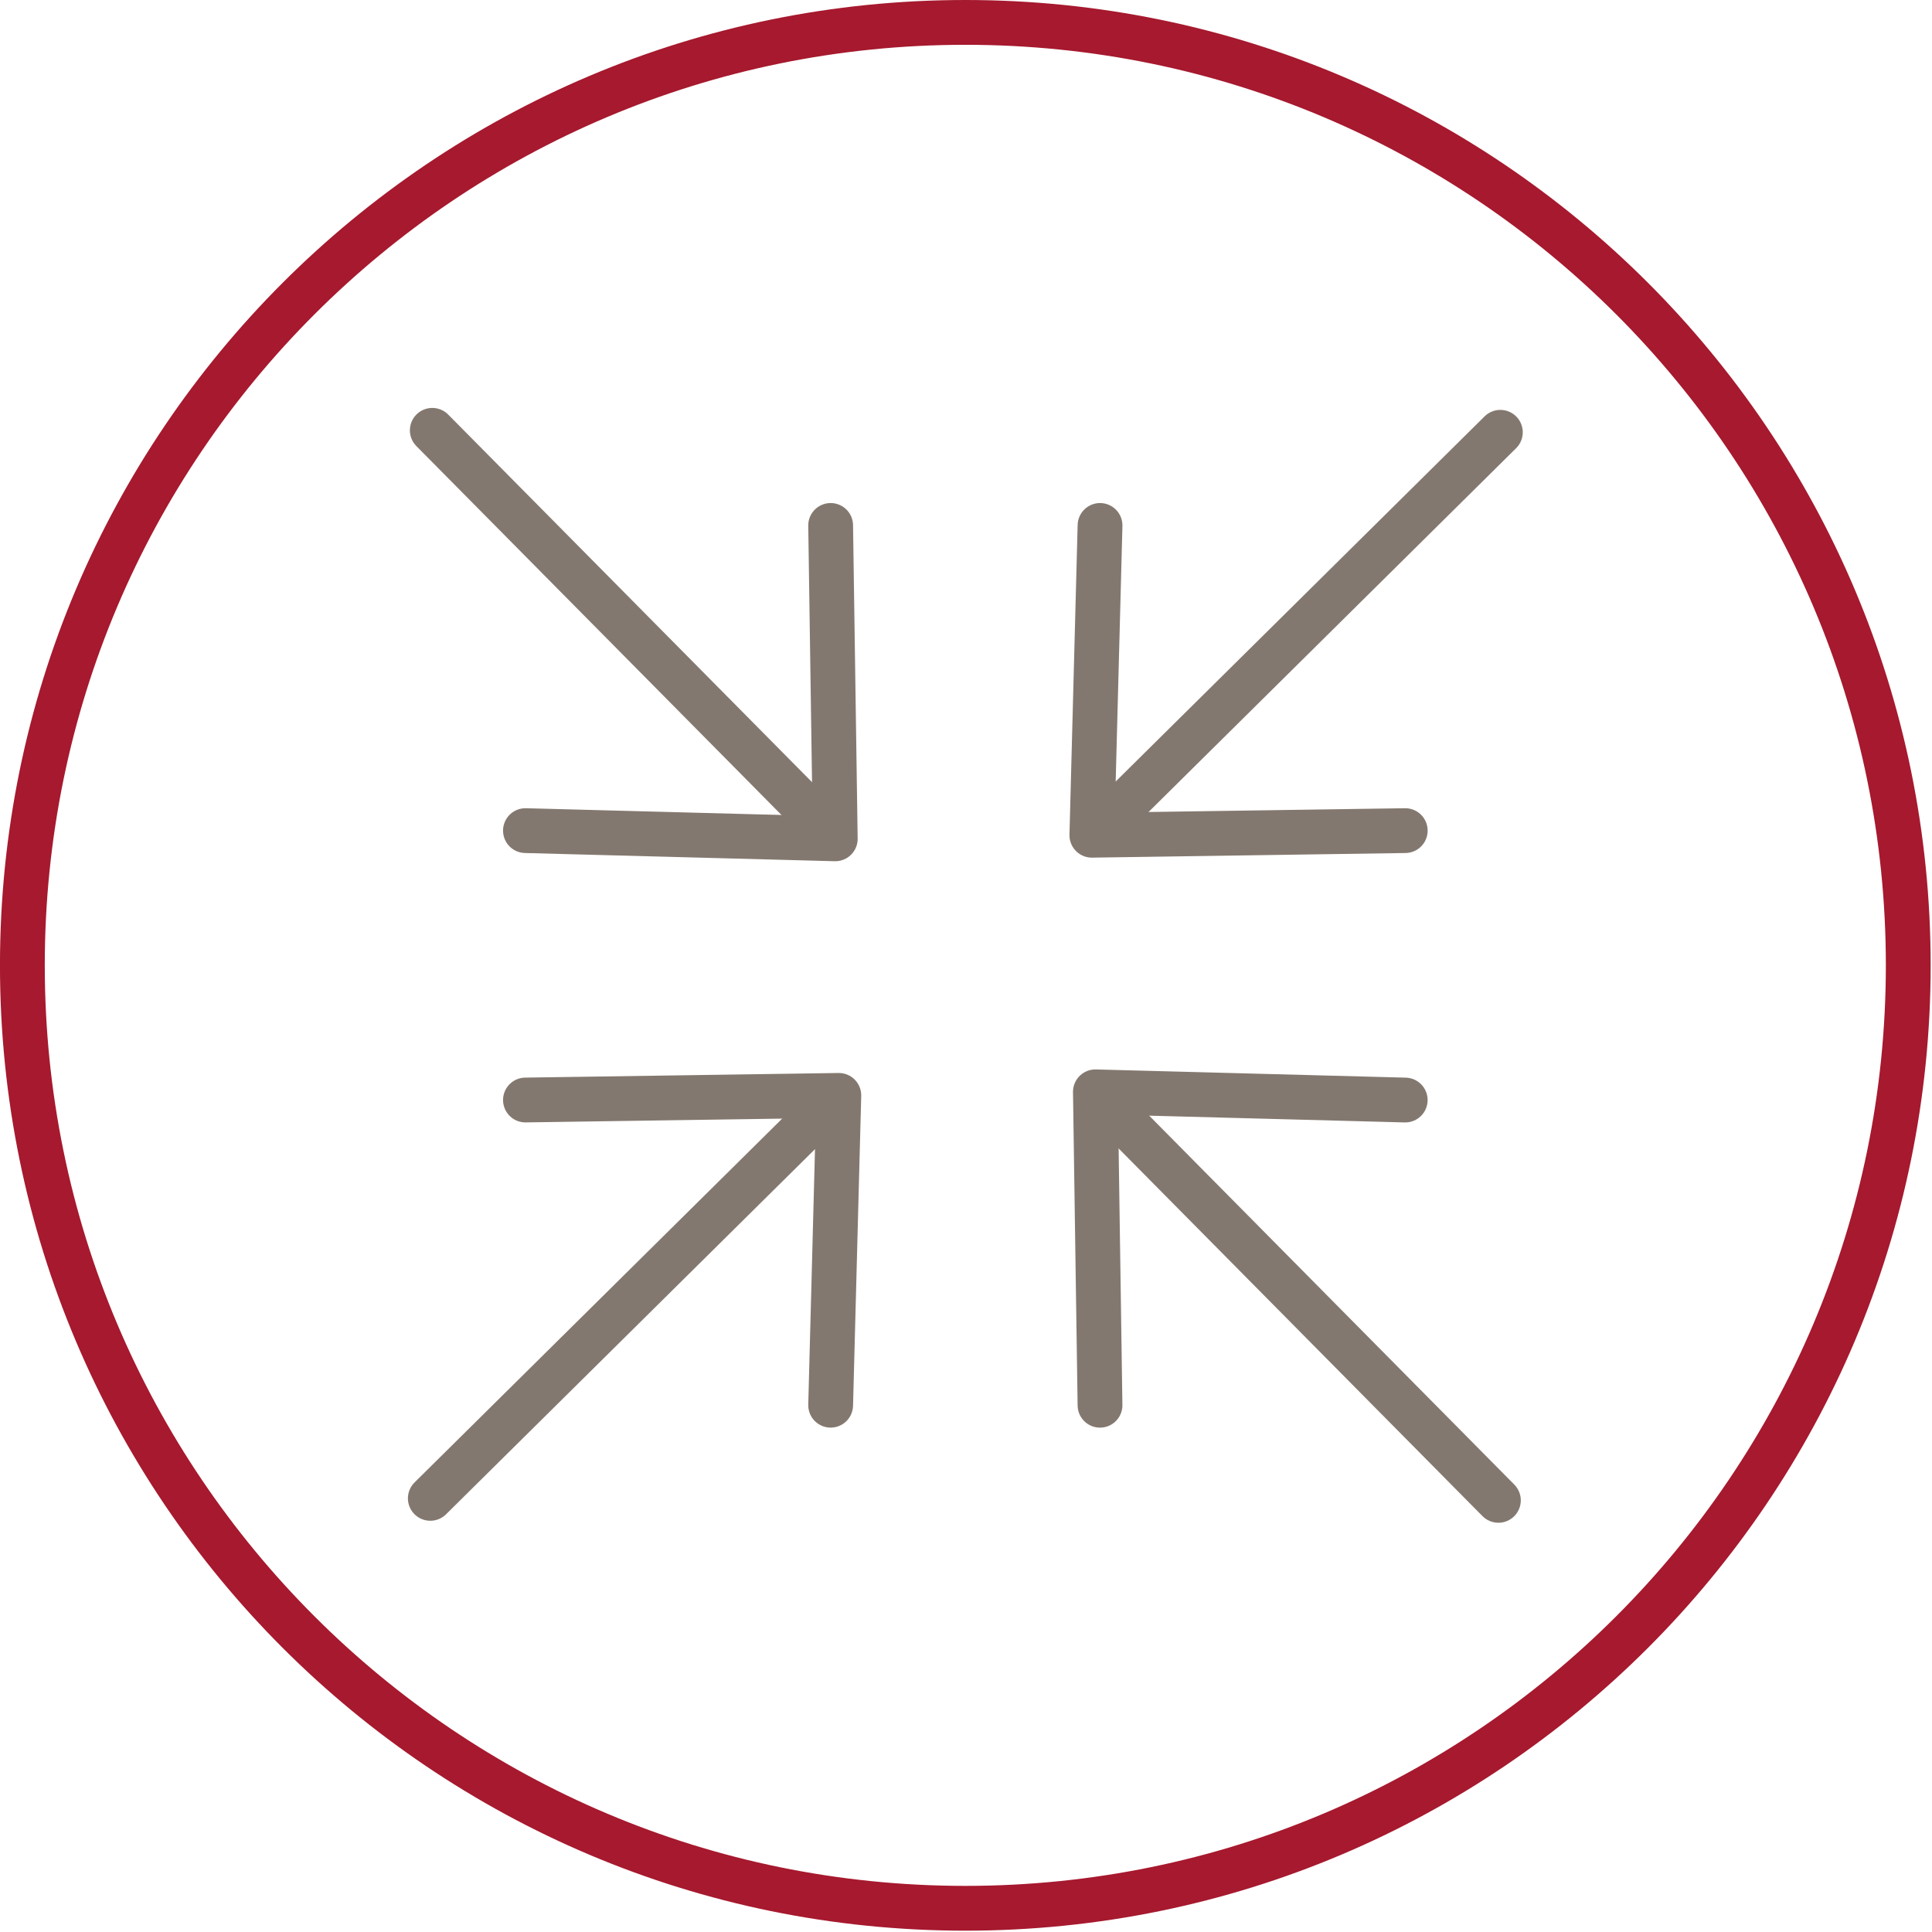
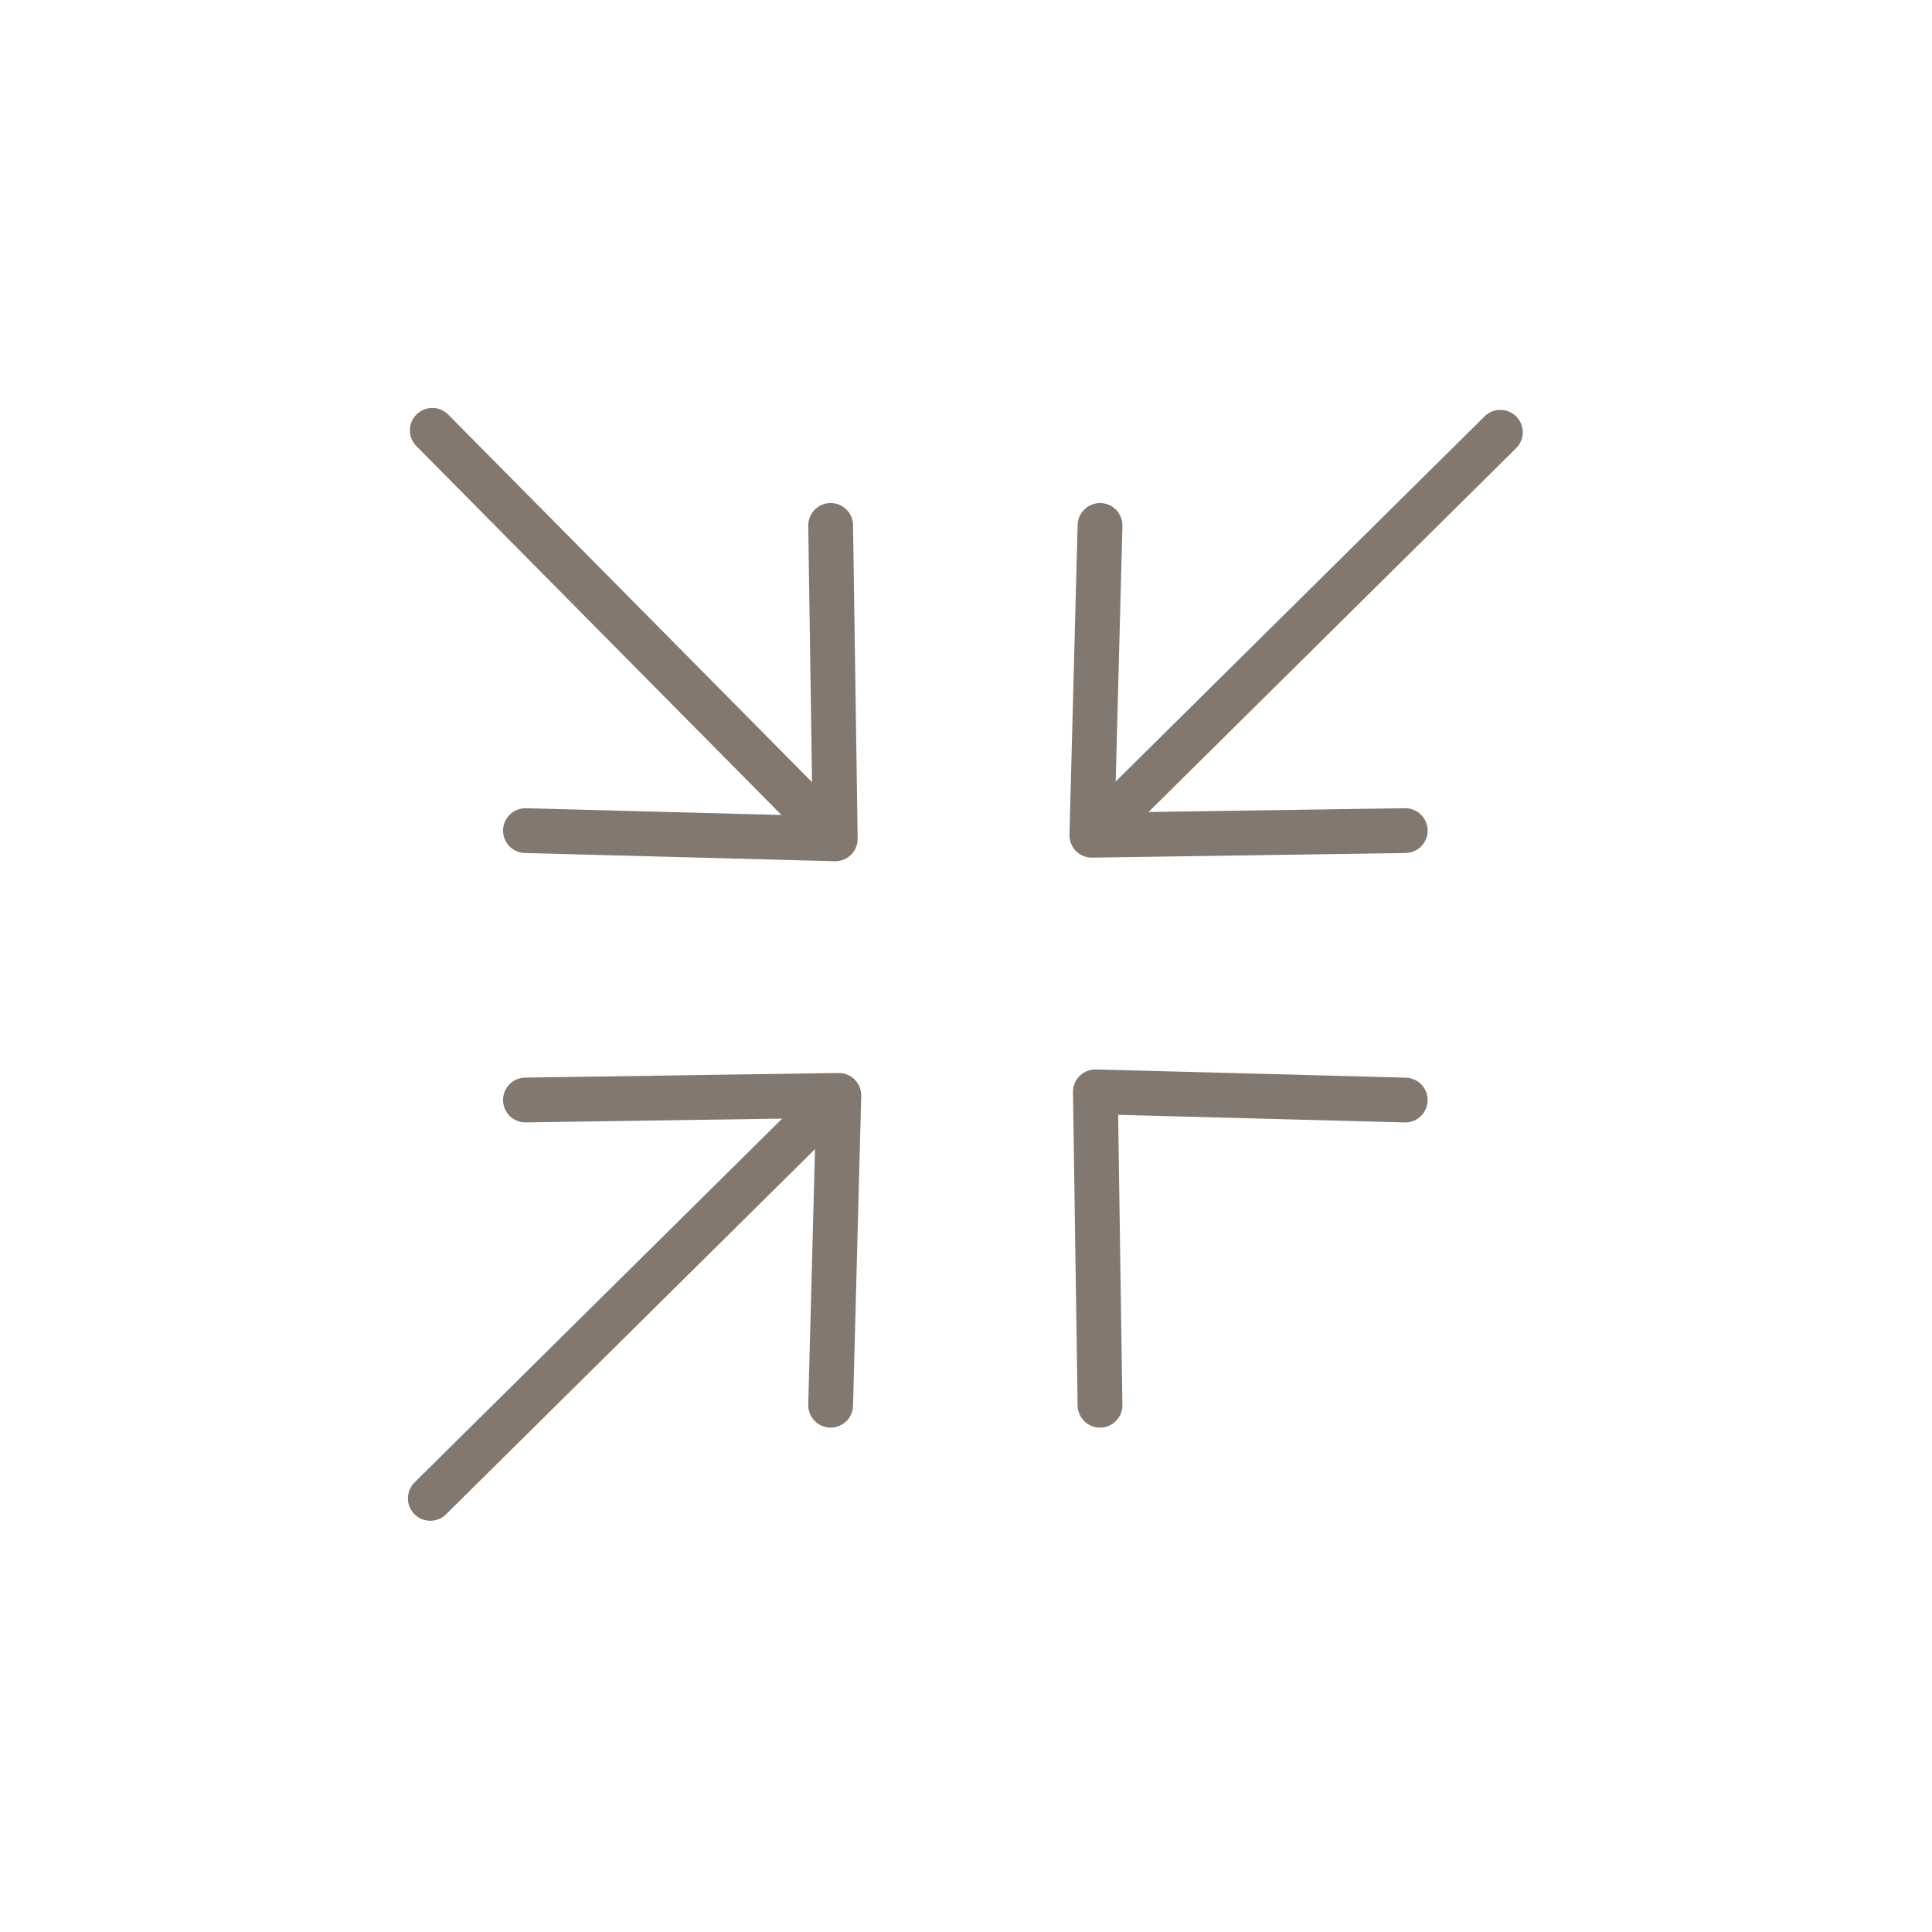
<svg xmlns="http://www.w3.org/2000/svg" height="69" viewBox="0 0 69 69" width="69">
  <g fill="none" fill-rule="evenodd" stroke-width="1.6">
-     <path d="m68.152 34.476c0 18.599-15.077 33.677-33.676 33.677s-33.677-15.078-33.677-33.677 15.078-33.676 33.677-33.676 33.676 15.077 33.676 33.676z" stroke="#a6192e" />
    <g stroke="#83786f" stroke-linecap="round">
-       <path d="m53.514 53.584-13.609-13.751" />
      <path d="m39.286 50.187-.165-11.193 11.065.293" stroke-linejoin="round" />
      <path d="m15.439 15.369 13.609 13.75" />
      <path d="m29.666 18.766.165 11.192-11.065-.293" stroke-linejoin="round" />
      <path d="m15.368 53.513 13.75-13.608" />
      <path d="m18.766 39.286 11.192-.165-.292 11.065" stroke-linejoin="round" />
      <path d="m53.584 15.439-13.75 13.609" />
      <path d="m50.187 29.665-11.192.165.292-11.064" stroke-linejoin="round" />
    </g>
  </g>
</svg>